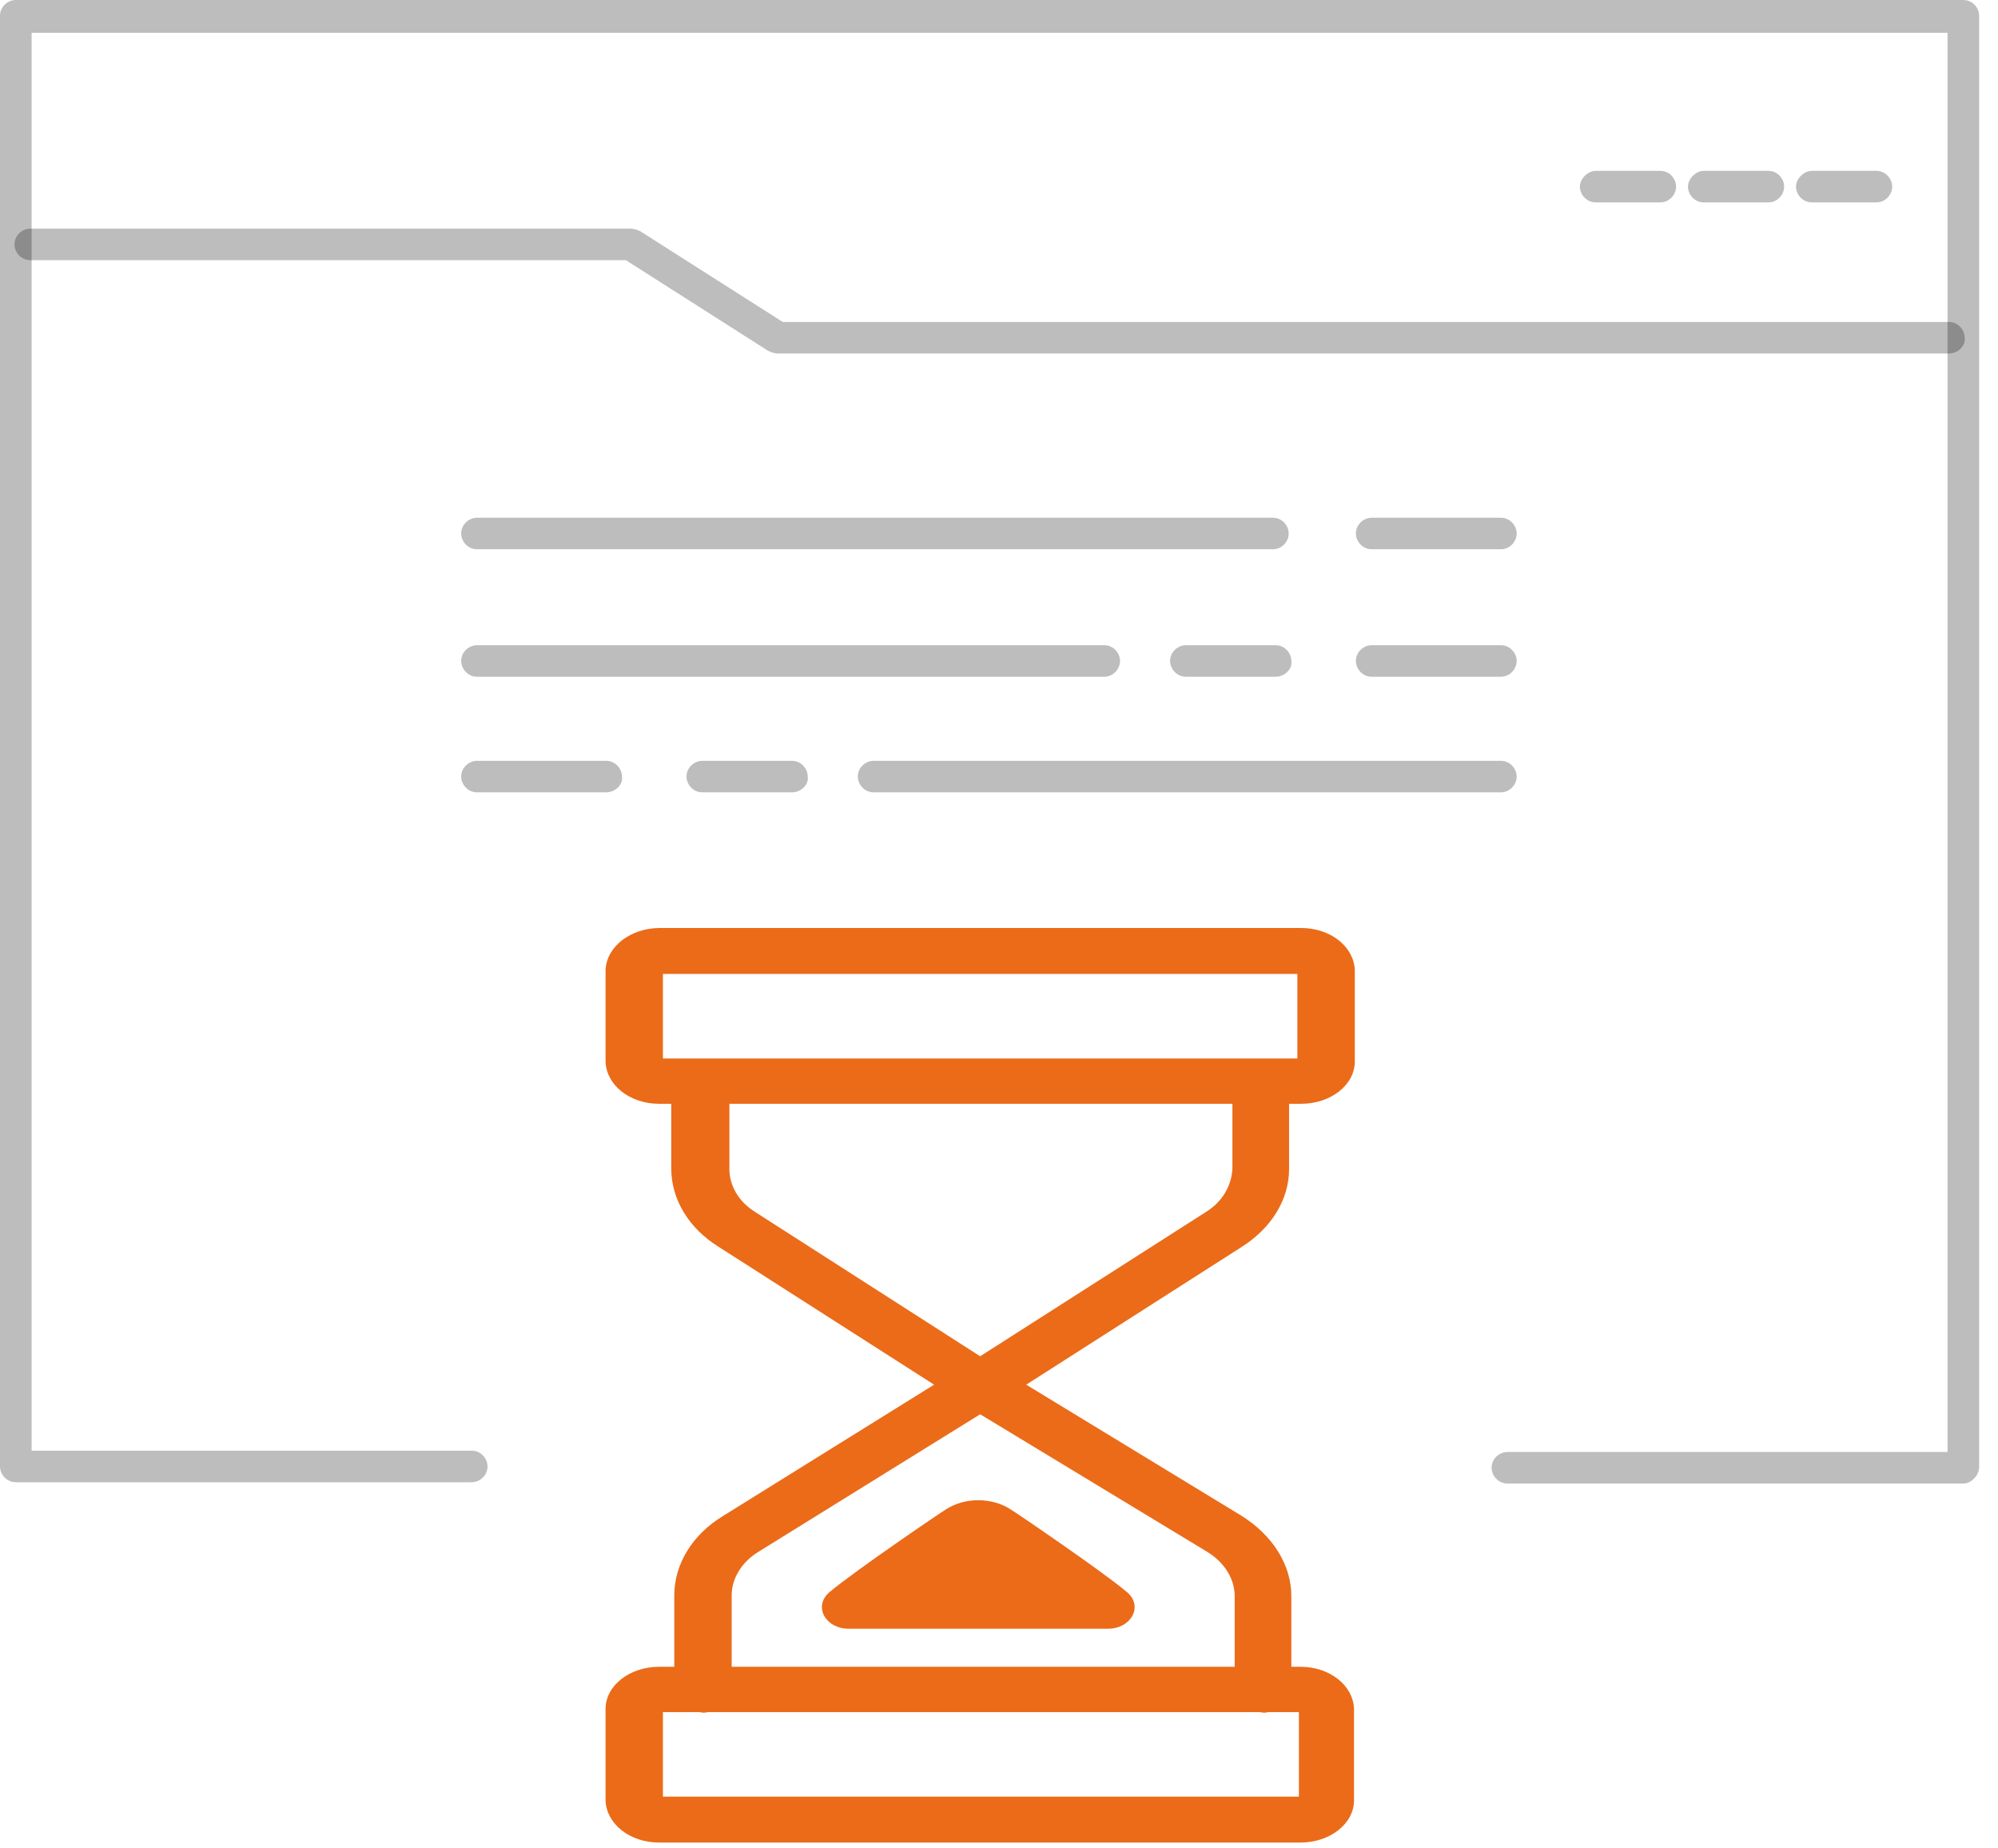
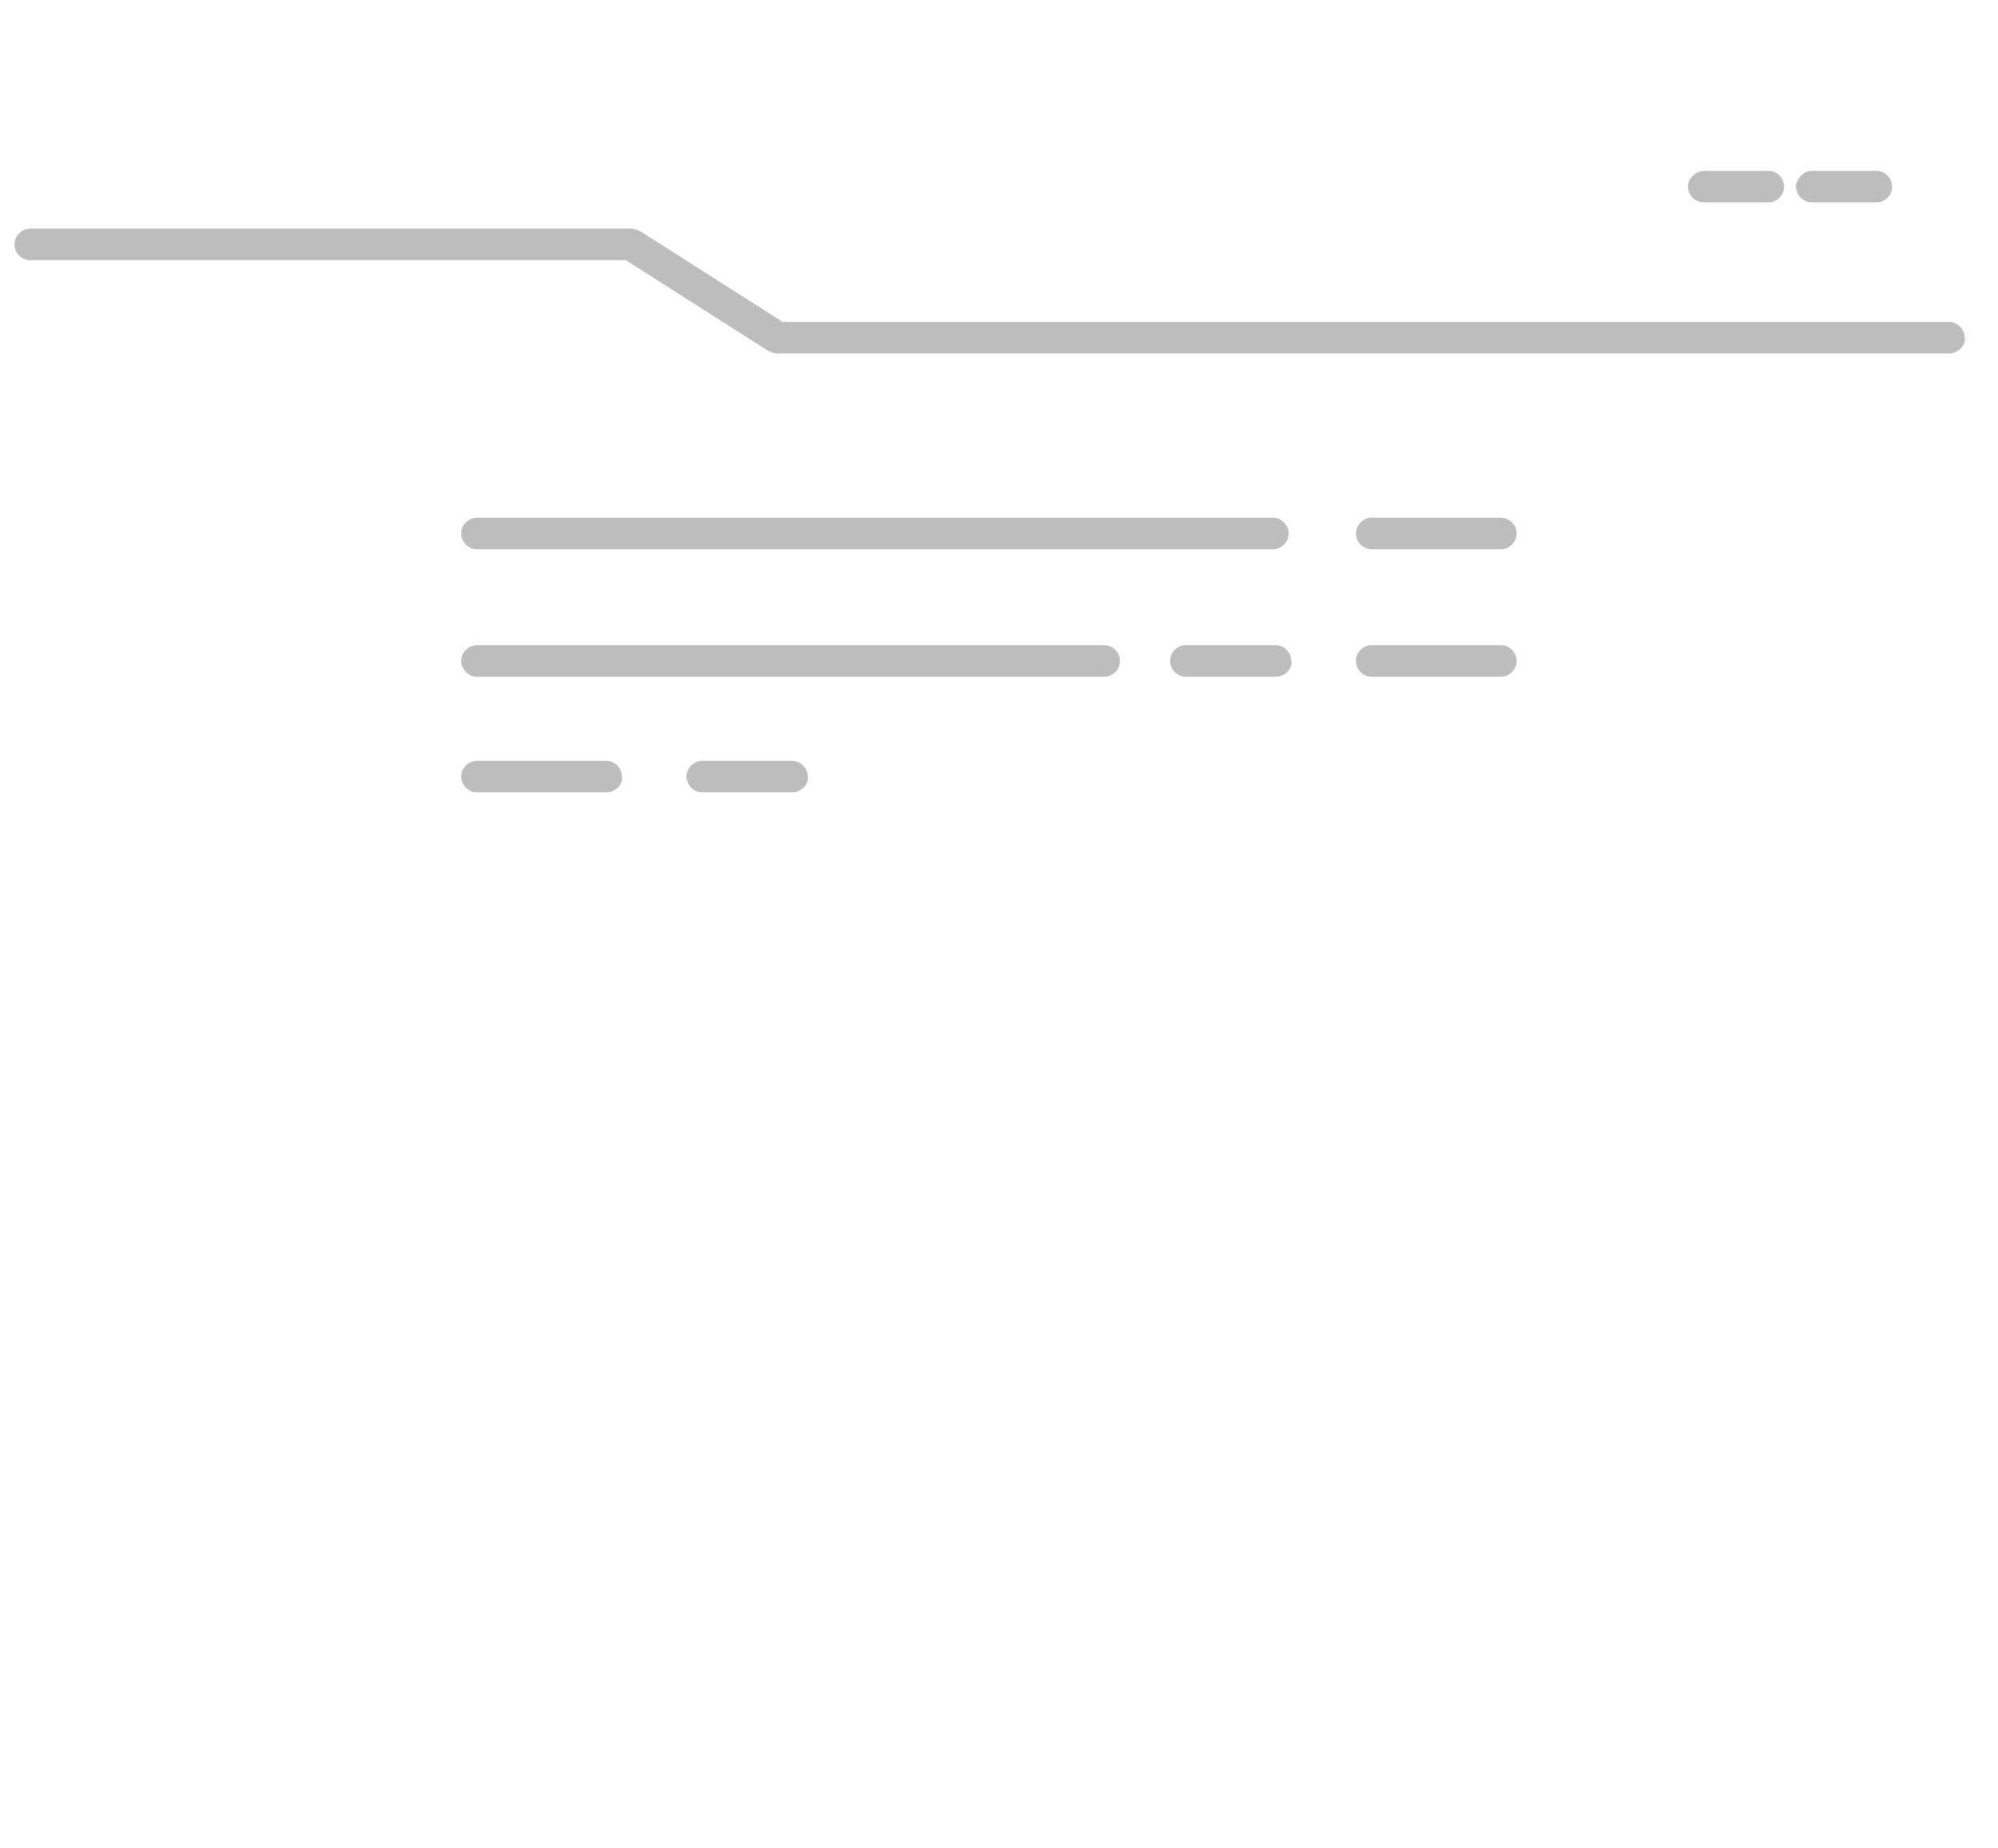
<svg xmlns="http://www.w3.org/2000/svg" width="80" height="74" viewBox="0 0 80 74" fill="none">
  <g opacity="0.51">
-     <path opacity="0.51" d="M78.612 59.392H60.358C59.988 59.392 59.724 59.076 59.724 58.761C59.724 58.393 60.041 58.13 60.358 58.13H77.979V1.315H1.266V58.077H18.888C19.257 58.077 19.521 58.393 19.521 58.708C19.521 59.076 19.205 59.34 18.888 59.34H0.633C0.264 59.34 0 59.024 0 58.708V0.631C0 0.263 0.317 0 0.633 0H78.612C78.982 0 79.246 0.316 79.246 0.631V58.708C79.246 59.076 78.929 59.392 78.612 59.392Z" fill="black" />
-   </g>
+     </g>
  <g opacity="0.51">
    <path opacity="0.51" d="M78.032 14.152H31.128C31.023 14.152 30.865 14.099 30.759 14.047L25.061 10.417H1.213C0.844 10.417 0.58 10.101 0.58 9.786C0.58 9.417 0.897 9.154 1.213 9.154H25.272C25.378 9.154 25.536 9.207 25.641 9.26L31.339 12.889H78.032C78.401 12.889 78.665 13.205 78.665 13.521C78.718 13.836 78.401 14.152 78.032 14.152Z" fill="black" />
  </g>
  <g opacity="0.51">
-     <path opacity="0.51" d="M66.478 8.102H63.892C63.523 8.102 63.259 7.787 63.259 7.471C63.259 7.155 63.576 6.84 63.892 6.84H66.478C66.847 6.84 67.111 7.155 67.111 7.471C67.111 7.787 66.847 8.102 66.478 8.102Z" fill="black" />
-   </g>
+     </g>
  <g opacity="0.51">
    <path opacity="0.51" d="M70.804 8.102H68.219C67.849 8.102 67.586 7.787 67.586 7.471C67.586 7.155 67.902 6.84 68.219 6.84H70.804C71.173 6.84 71.437 7.155 71.437 7.471C71.437 7.787 71.173 8.102 70.804 8.102Z" fill="black" />
  </g>
  <g opacity="0.51">
-     <path opacity="0.51" d="M75.13 8.102H72.545C72.176 8.102 71.912 7.787 71.912 7.471C71.912 7.155 72.228 6.84 72.545 6.84H75.13C75.5 6.84 75.763 7.155 75.763 7.471C75.763 7.787 75.5 8.102 75.13 8.102Z" fill="black" />
+     <path opacity="0.51" d="M75.13 8.102H72.545C72.176 8.102 71.912 7.787 71.912 7.471C71.912 7.155 72.228 6.84 72.545 6.84H75.13C75.5 6.84 75.763 7.155 75.763 7.471C75.763 7.787 75.5 8.102 75.13 8.102" fill="black" />
  </g>
  <g opacity="0.51">
    <path opacity="0.51" d="M50.966 21.989H19.099C18.73 21.989 18.466 21.674 18.466 21.358C18.466 20.99 18.783 20.727 19.099 20.727H50.966C51.336 20.727 51.599 21.042 51.599 21.358C51.599 21.674 51.336 21.989 50.966 21.989Z" fill="black" />
  </g>
  <g opacity="0.51">
    <path opacity="0.51" d="M60.094 21.989H54.923C54.554 21.989 54.29 21.674 54.29 21.358C54.29 20.99 54.607 20.727 54.923 20.727H60.094C60.463 20.727 60.727 21.042 60.727 21.358C60.727 21.674 60.463 21.989 60.094 21.989Z" fill="black" />
  </g>
  <g opacity="0.51">
    <path opacity="0.51" d="M44.213 27.093H19.099C18.73 27.093 18.466 26.777 18.466 26.461C18.466 26.093 18.783 25.83 19.099 25.83H44.213C44.582 25.83 44.846 26.146 44.846 26.461C44.846 26.777 44.582 27.093 44.213 27.093Z" fill="black" />
  </g>
  <g opacity="0.51">
    <path opacity="0.51" d="M60.094 27.093H54.923C54.554 27.093 54.29 26.777 54.29 26.461C54.29 26.093 54.607 25.83 54.923 25.83H60.094C60.463 25.83 60.727 26.146 60.727 26.461C60.727 26.777 60.463 27.093 60.094 27.093Z" fill="black" />
  </g>
  <g opacity="0.51">
    <path opacity="0.51" d="M51.072 27.093H47.484C47.115 27.093 46.851 26.777 46.851 26.461C46.851 26.093 47.167 25.83 47.484 25.83H51.072C51.441 25.83 51.705 26.146 51.705 26.461C51.758 26.777 51.441 27.093 51.072 27.093Z" fill="black" />
  </g>
  <g opacity="0.51">
-     <path opacity="0.51" d="M60.094 31.721H34.98C34.611 31.721 34.347 31.406 34.347 31.09C34.347 30.722 34.663 30.459 34.98 30.459H60.094C60.463 30.459 60.727 30.775 60.727 31.09C60.727 31.406 60.463 31.721 60.094 31.721Z" fill="black" />
-   </g>
+     </g>
  <g opacity="0.51">
    <path opacity="0.51" d="M24.27 31.721H19.099C18.73 31.721 18.466 31.406 18.466 31.09C18.466 30.722 18.783 30.459 19.099 30.459H24.27C24.639 30.459 24.903 30.775 24.903 31.09C24.956 31.406 24.639 31.721 24.27 31.721Z" fill="black" />
  </g>
  <g opacity="0.51">
    <path opacity="0.51" d="M31.709 31.721H28.121C27.752 31.721 27.488 31.406 27.488 31.09C27.488 30.722 27.805 30.459 28.121 30.459H31.709C32.078 30.459 32.342 30.775 32.342 31.09C32.395 31.406 32.078 31.721 31.709 31.721Z" fill="black" />
  </g>
  <g clip-path="url(#clip0)">
    <path d="M44.356 65.206C45.294 65.206 45.778 64.311 45.143 63.755L45.112 63.73C44.145 62.908 40.546 60.466 40.486 60.441C39.729 59.934 38.611 59.934 37.854 60.441C37.794 60.466 34.195 62.908 33.227 63.73L33.197 63.755C32.562 64.311 33.046 65.206 33.983 65.206H44.356Z" fill="#EB6B19" />
-     <path d="M51.615 46.801V44.19H52.098C53.278 44.19 54.246 43.44 54.246 42.497V38.845C54.215 37.902 53.278 37.152 52.098 37.152H26.423C25.244 37.152 24.276 37.902 24.246 38.845V42.497C24.276 43.44 25.213 44.19 26.393 44.19H26.877V46.777C26.877 48.011 27.572 49.172 28.782 49.921L37.401 55.435L28.963 60.683C27.723 61.432 26.998 62.617 26.998 63.875V66.729H26.393C25.213 66.729 24.246 67.478 24.246 68.422V72.073C24.276 73.016 25.213 73.766 26.393 73.766H52.068C53.248 73.766 54.215 73.016 54.215 72.073V68.422C54.185 67.478 53.248 66.729 52.068 66.729H51.705V63.899C51.705 62.642 50.949 61.457 49.709 60.683L41.09 55.435L49.679 49.945C50.919 49.172 51.615 48.011 51.615 46.801ZM26.544 38.99H51.947V42.376H26.544V38.99V38.99ZM51.947 71.928H26.544V68.543H27.965C28.026 68.543 28.117 68.567 28.177 68.567C28.238 68.567 28.328 68.543 28.389 68.543H50.405C50.465 68.543 50.556 68.567 50.617 68.567C50.677 68.567 50.768 68.543 50.828 68.543H52.008V71.928H51.947ZM49.437 63.899V66.729H29.296V63.875C29.296 63.198 29.689 62.545 30.355 62.134L39.246 56.62L48.348 62.134C49.014 62.545 49.437 63.198 49.437 63.899ZM48.288 48.519L39.246 54.298L30.233 48.519C29.568 48.108 29.205 47.455 29.205 46.801V44.19H49.346V46.777C49.316 47.455 48.953 48.108 48.288 48.519Z" fill="#EB6B19" />
  </g>
  <defs>
    <clipPath id="clip0">
-       <rect width="30" height="36.614" fill="white" transform="translate(24.246 37.152)" />
-     </clipPath>
+       </clipPath>
  </defs>
</svg>